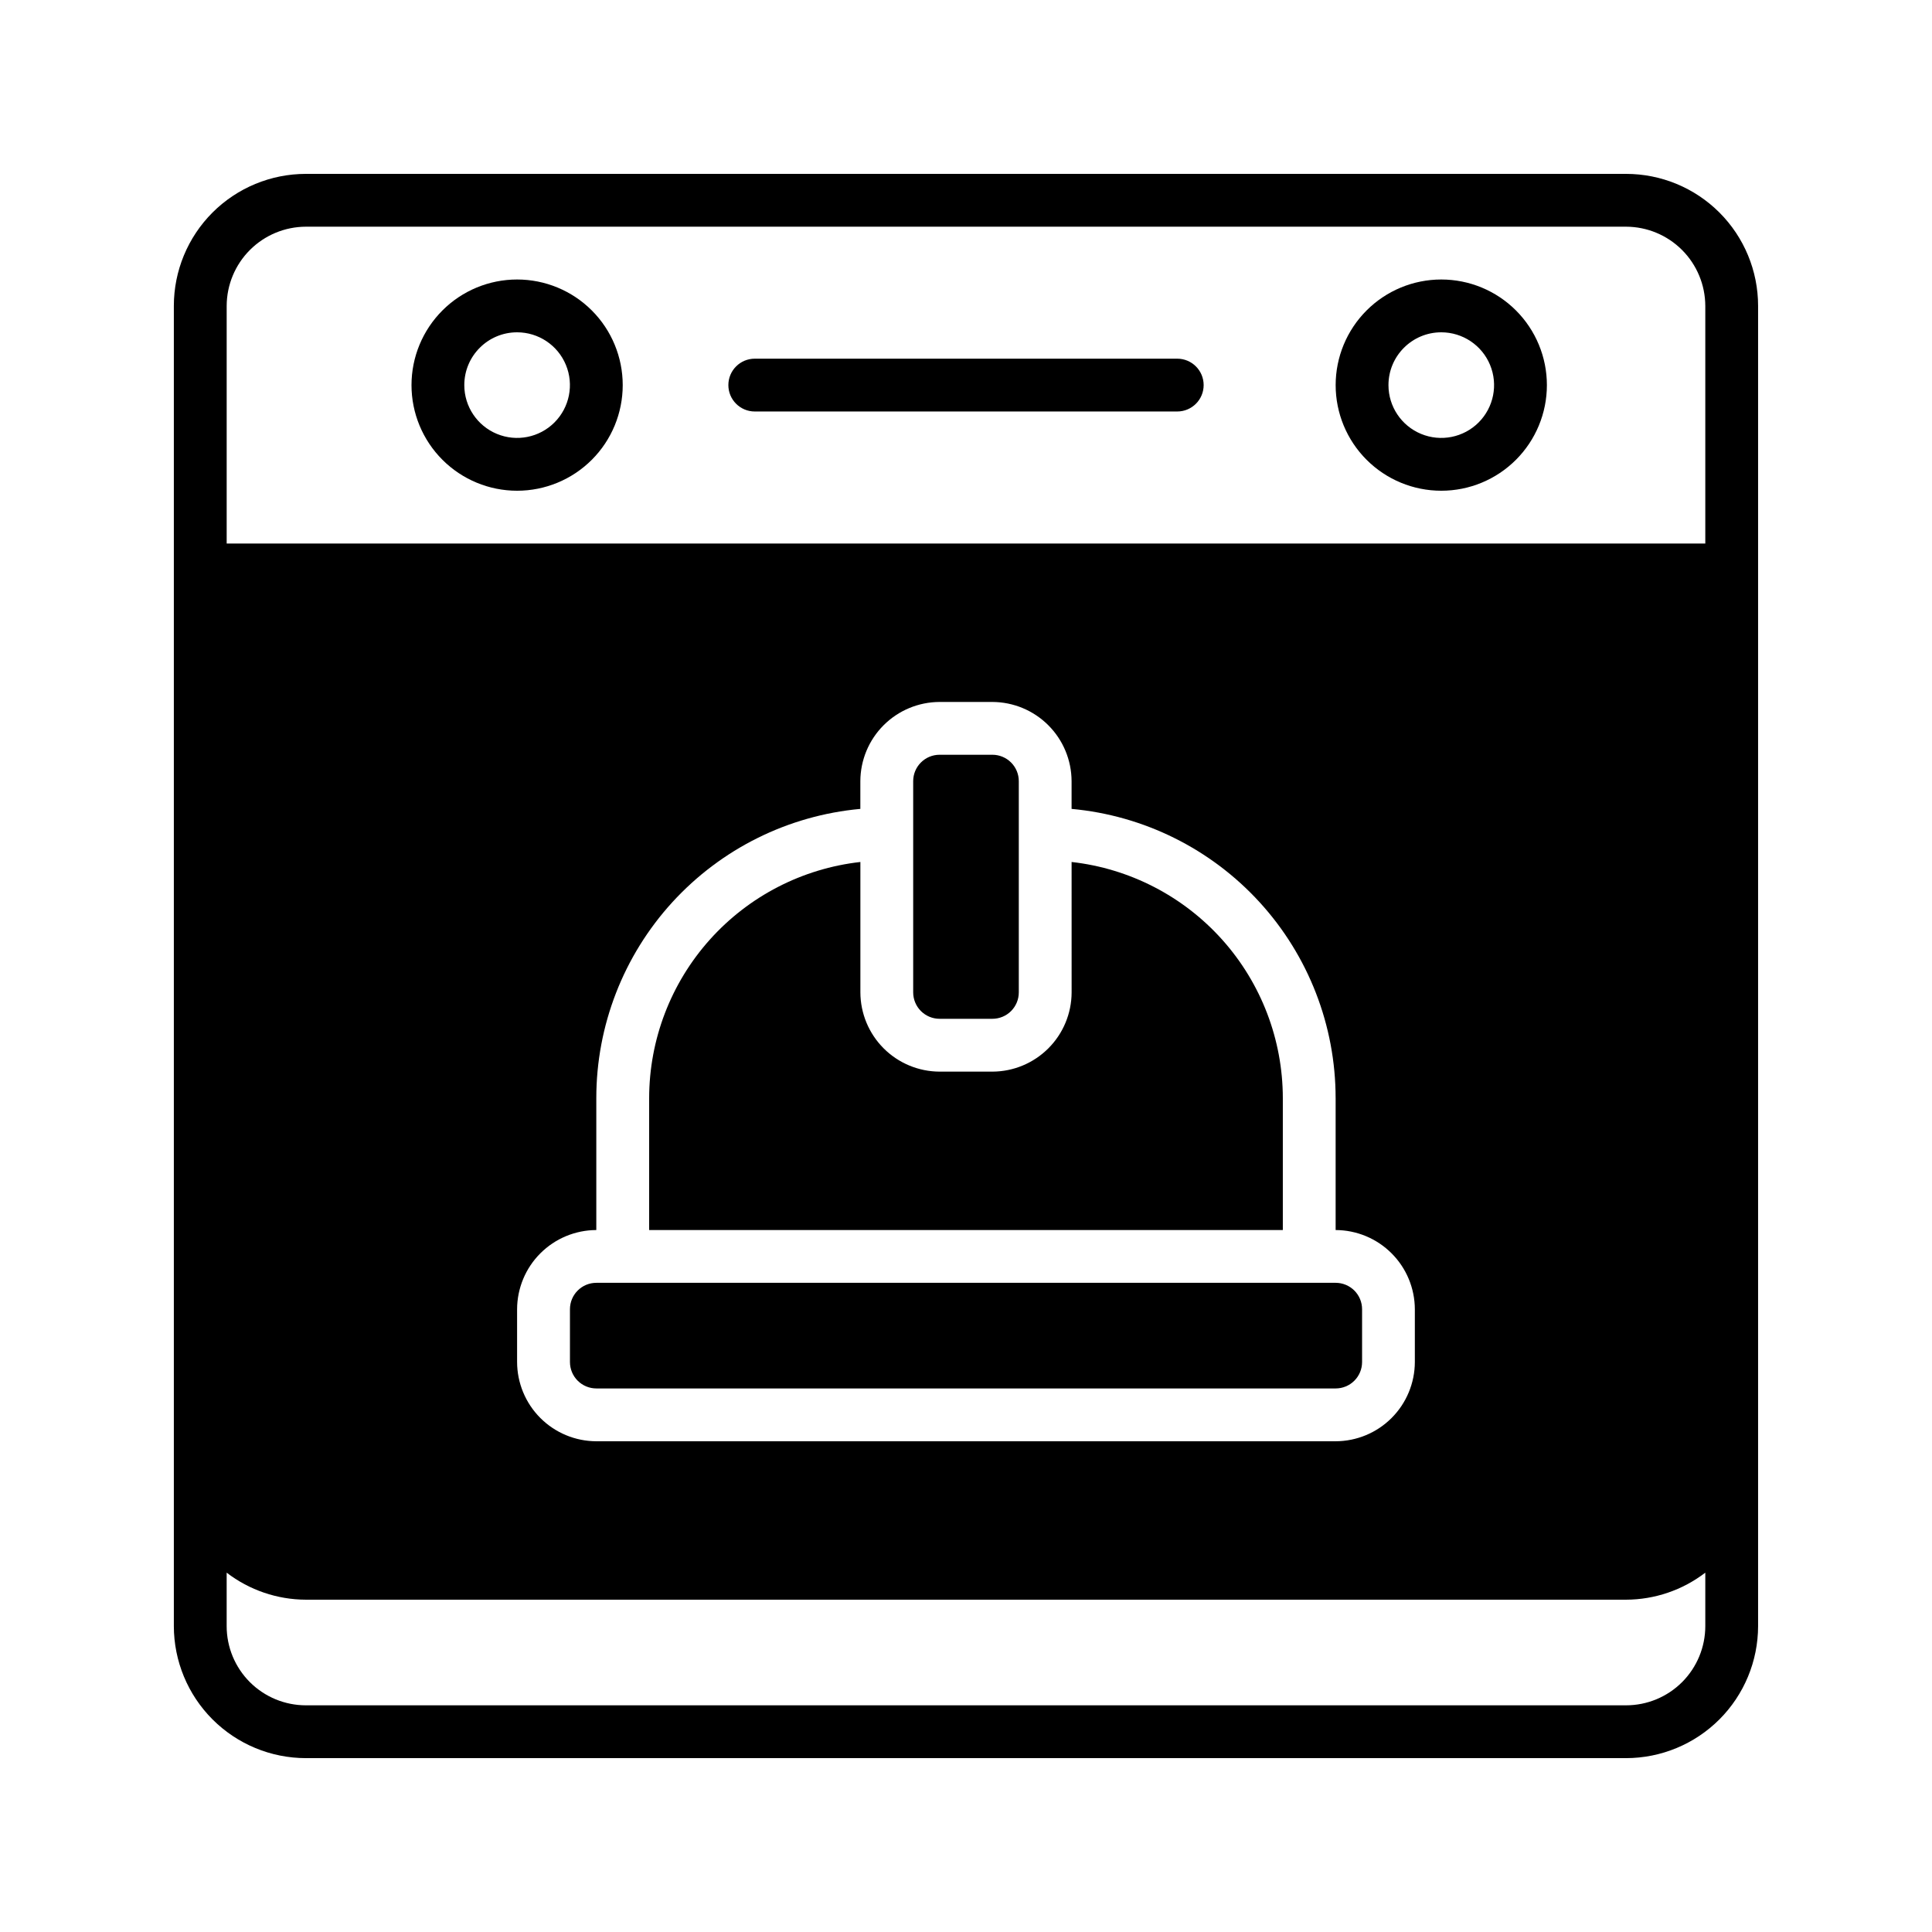
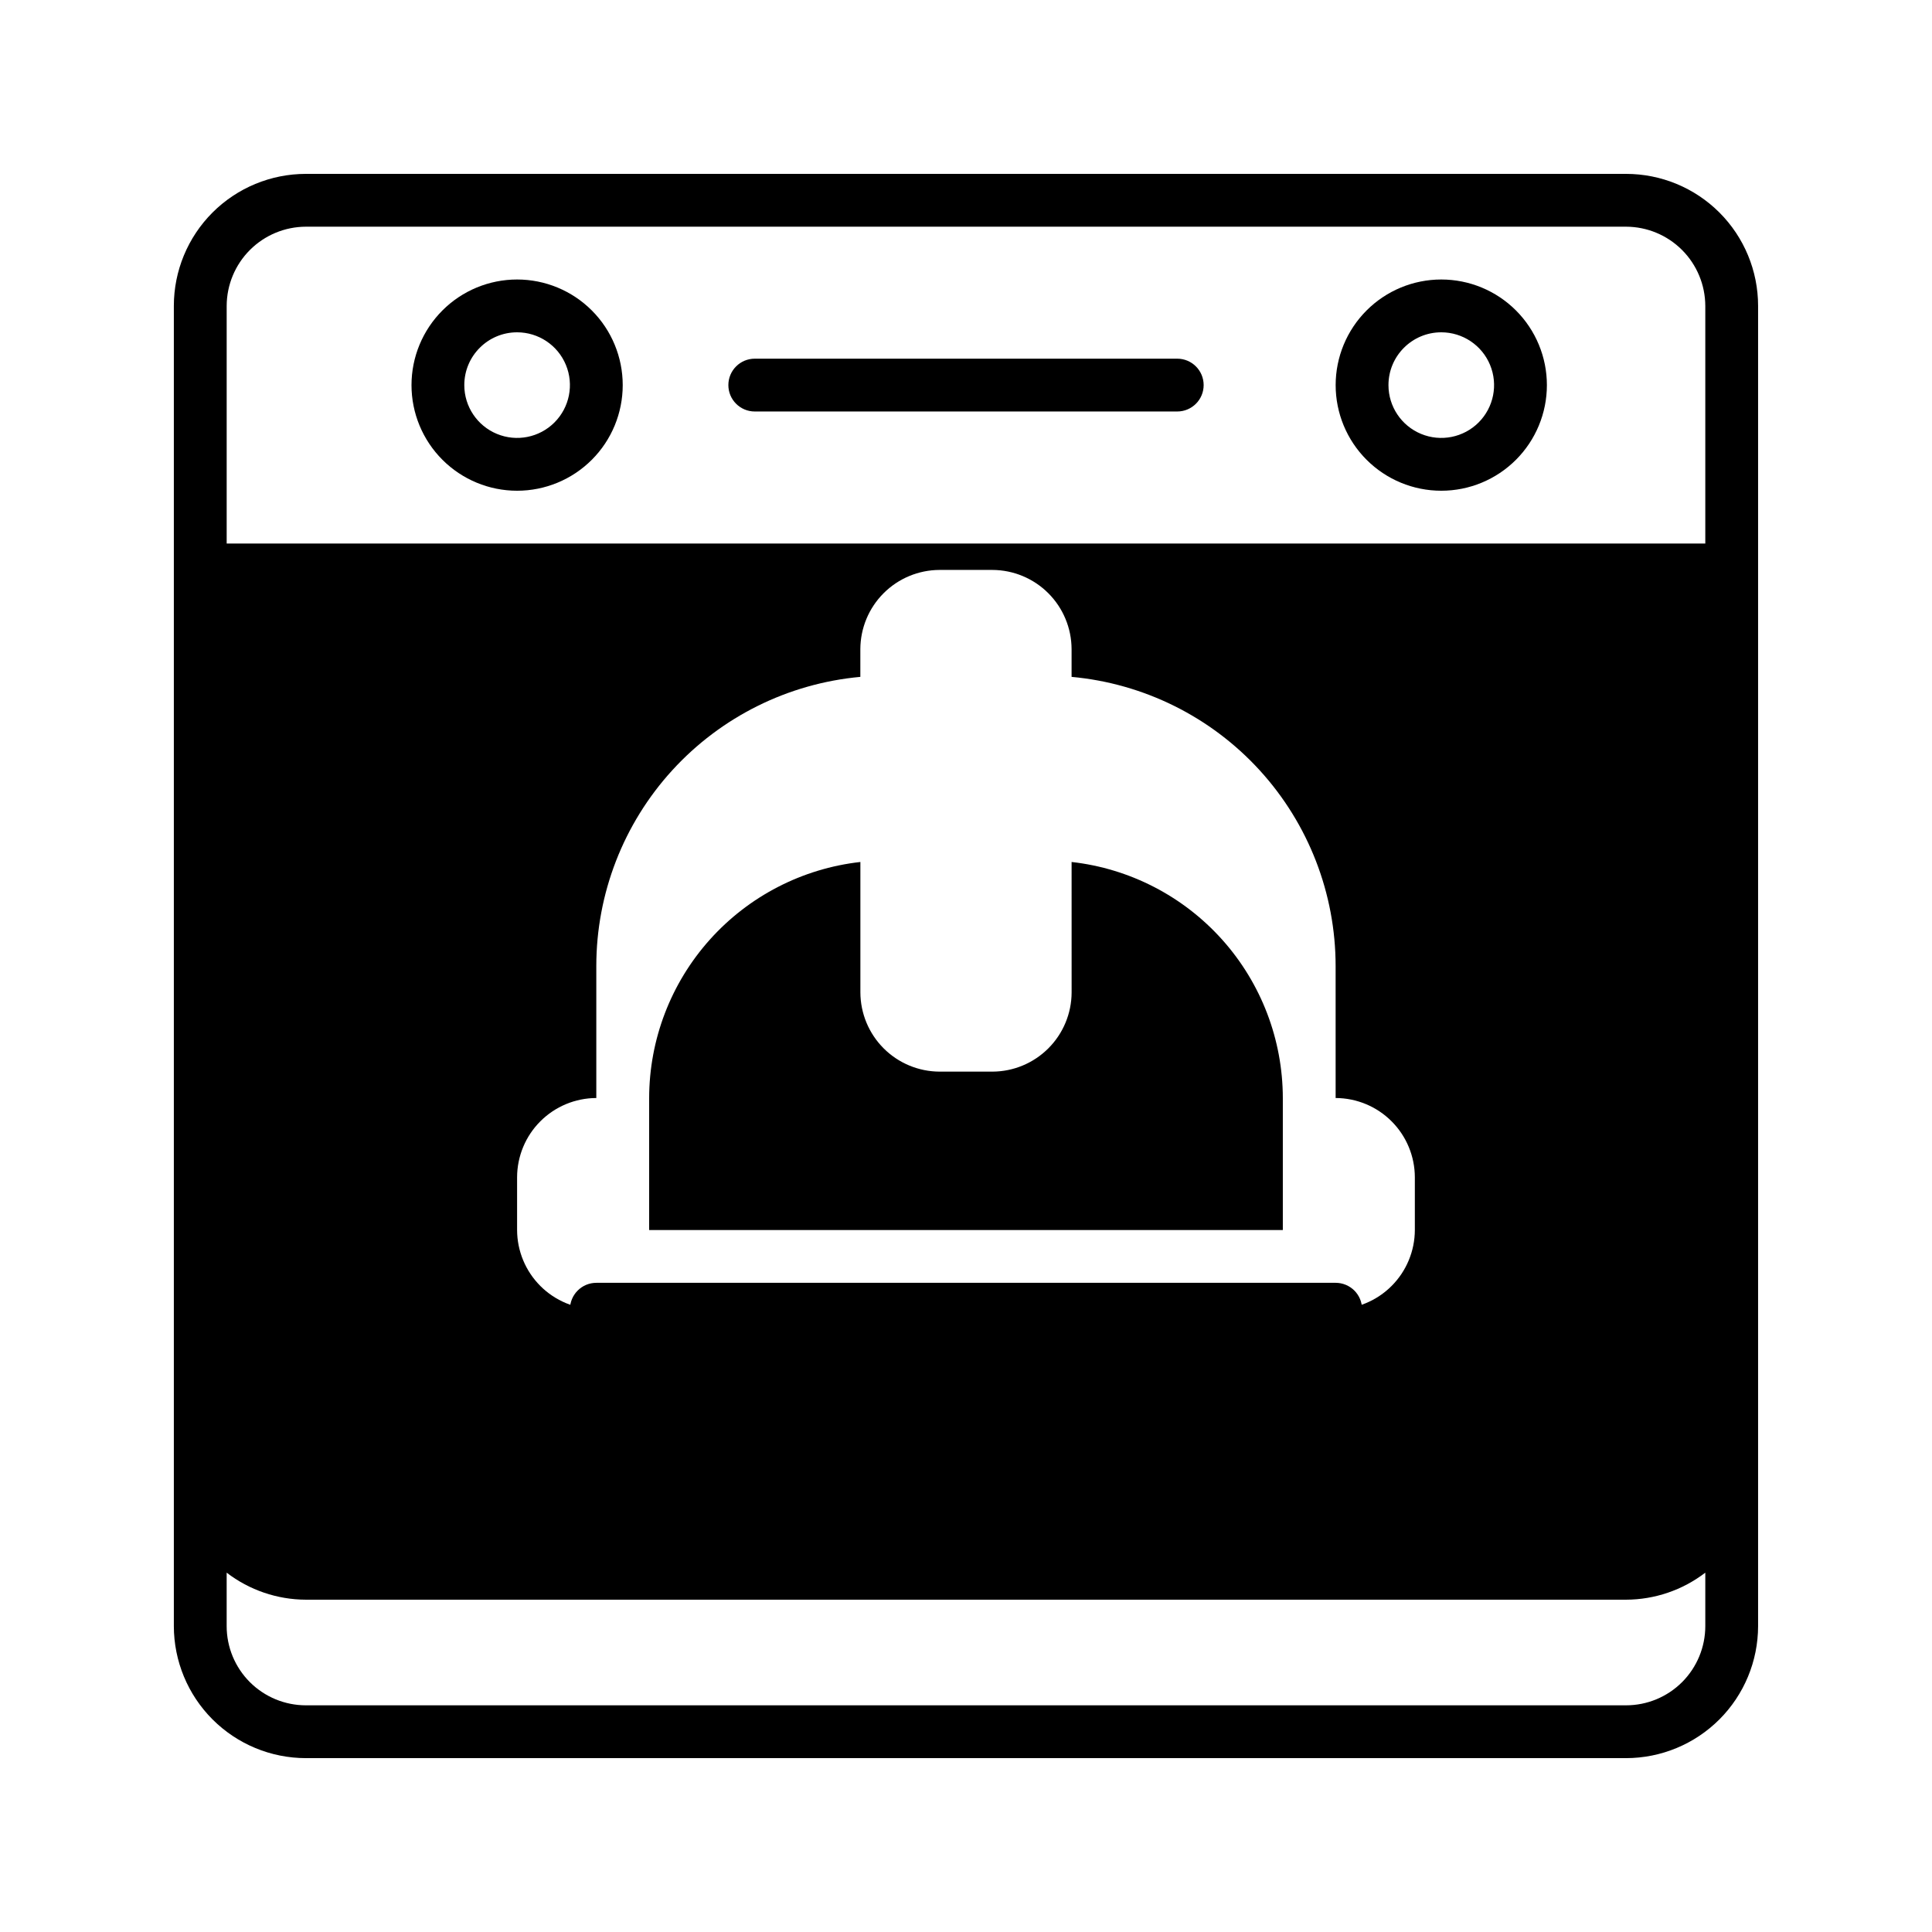
<svg xmlns="http://www.w3.org/2000/svg" fill="#000000" width="800px" height="800px" version="1.1" viewBox="144 144 512 512">
  <g>
    <path d="m281.04 274.05c7.422 0 14.543-2.949 19.793-8.199s8.195-12.367 8.195-19.789c0-7.426-2.945-14.543-8.195-19.793s-12.371-8.199-19.793-8.199-14.543 2.949-19.789 8.199c-5.25 5.25-8.199 12.367-8.199 19.793 0 7.422 2.949 14.539 8.199 19.789 5.246 5.25 12.367 8.199 19.789 8.199zm0-41.984c5.66 0 10.766 3.41 12.93 8.637 2.168 5.231 0.969 11.25-3.035 15.254-4 4-10.02 5.199-15.25 3.031-5.231-2.164-8.641-7.266-8.641-12.926 0-7.731 6.266-13.996 13.996-13.996z" />
    <path d="m525.95 274.05c7.426 0 14.543-2.949 19.793-8.199s8.199-12.367 8.199-19.789c0-7.426-2.949-14.543-8.199-19.793s-12.367-8.199-19.793-8.199c-7.422 0-14.539 2.949-19.789 8.199s-8.199 12.367-8.199 19.793c0 7.422 2.949 14.539 8.199 19.789s12.367 8.199 19.789 8.199zm0-41.984c5.66 0 10.766 3.41 12.93 8.637 2.168 5.231 0.969 11.25-3.031 15.254-4.004 4-10.023 5.199-15.254 3.031-5.227-2.164-8.637-7.266-8.637-12.926 0-7.731 6.266-13.996 13.992-13.996z" />
    <path d="m344.02 253.05h111.96c3.867 0 7-3.133 7-6.996 0-3.867-3.133-7-7-7h-111.96c-3.863 0-6.996 3.133-6.996 7 0 3.863 3.133 6.996 6.996 6.996z" />
-     <path d="m393 413.99h13.996c1.855 0 3.637-0.734 4.949-2.047s2.047-3.094 2.047-4.949v-55.98c0-1.855-0.734-3.633-2.047-4.945s-3.094-2.051-4.949-2.051h-13.996c-3.863 0-6.996 3.133-6.996 6.996v55.98c0 1.855 0.738 3.637 2.051 4.949s3.09 2.047 4.945 2.047z" />
    <path d="m427.99 407c-0.016 5.562-2.234 10.891-6.168 14.824-3.934 3.934-9.262 6.152-14.824 6.168h-13.996c-5.562-0.016-10.891-2.234-14.824-6.168-3.934-3.934-6.148-9.262-6.168-14.824v-34.566c-15.383 1.73-29.594 9.066-39.918 20.602-10.324 11.539-16.039 26.473-16.059 41.953v34.988h167.93v-34.988c-0.02-15.48-5.734-30.414-16.059-41.953-10.324-11.535-24.535-18.871-39.918-20.602z" />
    <path d="m302.04 483.96c-3.863 0-6.996 3.133-6.996 7v13.996-0.004c0 1.859 0.738 3.637 2.047 4.949 1.312 1.312 3.094 2.051 4.949 2.051h195.93c1.855 0 3.637-0.738 4.949-2.051s2.047-3.09 2.047-4.949v-13.992c0-1.855-0.734-3.637-2.047-4.949s-3.094-2.051-4.949-2.051z" />
-     <path d="m574.93 190.08h-349.87c-9.281 0-18.18 3.688-24.742 10.246-6.559 6.562-10.246 15.461-10.246 24.742v349.87c0.012 9.273 3.699 18.168 10.258 24.727 6.559 6.559 15.453 10.246 24.73 10.258h349.87c9.273-0.012 18.168-3.699 24.727-10.258s10.246-15.453 10.258-24.727v-349.87c0-9.281-3.684-18.18-10.246-24.742-6.562-6.559-15.461-10.246-24.738-10.246zm0 13.996c5.562 0.016 10.891 2.231 14.824 6.164 3.934 3.934 6.148 9.266 6.168 14.828v62.977l-391.85-0.004v-62.973c0.016-5.562 2.231-10.895 6.164-14.828 3.934-3.934 9.266-6.148 14.828-6.164zm-76.973 230.91v34.988c5.562 0.016 10.895 2.234 14.824 6.168 3.934 3.93 6.152 9.262 6.168 14.824v13.996-0.004c-0.016 5.562-2.234 10.895-6.168 14.828-3.93 3.934-9.262 6.148-14.824 6.164h-195.93c-5.562-0.016-10.891-2.231-14.824-6.164-3.934-3.934-6.152-9.266-6.168-14.828v-13.992c0.016-5.562 2.234-10.895 6.168-14.824 3.934-3.934 9.262-6.152 14.824-6.168v-34.988c0.008-19.195 7.188-37.699 20.137-51.875 12.945-14.172 30.719-23 49.836-24.746v-7.348c0.02-5.562 2.234-10.891 6.168-14.824 3.934-3.934 9.262-6.148 14.824-6.168h13.996c5.562 0.02 10.891 2.234 14.824 6.168 3.934 3.934 6.152 9.262 6.168 14.824v7.348c19.117 1.746 36.895 10.574 49.84 24.746 12.945 14.176 20.125 32.68 20.133 51.875zm76.973 160.94h-349.87c-5.57 0-10.91-2.215-14.844-6.148-3.938-3.938-6.148-9.277-6.148-14.844v-14.164c6.019 4.625 13.398 7.141 20.992 7.164h349.87c7.594-0.023 14.969-2.539 20.992-7.164v14.164c0 5.566-2.215 10.906-6.148 14.844-3.938 3.934-9.277 6.148-14.844 6.148z" />
+     <path d="m574.93 190.08h-349.87c-9.281 0-18.18 3.688-24.742 10.246-6.559 6.562-10.246 15.461-10.246 24.742v349.87c0.012 9.273 3.699 18.168 10.258 24.727 6.559 6.559 15.453 10.246 24.73 10.258h349.87c9.273-0.012 18.168-3.699 24.727-10.258s10.246-15.453 10.258-24.727v-349.87c0-9.281-3.684-18.18-10.246-24.742-6.562-6.559-15.461-10.246-24.738-10.246zm0 13.996c5.562 0.016 10.891 2.231 14.824 6.164 3.934 3.934 6.148 9.266 6.168 14.828v62.977l-391.85-0.004v-62.973c0.016-5.562 2.231-10.895 6.164-14.828 3.934-3.934 9.266-6.148 14.828-6.164zm-76.973 230.91c5.562 0.016 10.895 2.234 14.824 6.168 3.934 3.93 6.152 9.262 6.168 14.824v13.996-0.004c-0.016 5.562-2.234 10.895-6.168 14.828-3.93 3.934-9.262 6.148-14.824 6.164h-195.93c-5.562-0.016-10.891-2.231-14.824-6.164-3.934-3.934-6.152-9.266-6.168-14.828v-13.992c0.016-5.562 2.234-10.895 6.168-14.824 3.934-3.934 9.262-6.152 14.824-6.168v-34.988c0.008-19.195 7.188-37.699 20.137-51.875 12.945-14.172 30.719-23 49.836-24.746v-7.348c0.02-5.562 2.234-10.891 6.168-14.824 3.934-3.934 9.262-6.148 14.824-6.168h13.996c5.562 0.02 10.891 2.234 14.824 6.168 3.934 3.934 6.152 9.262 6.168 14.824v7.348c19.117 1.746 36.895 10.574 49.84 24.746 12.945 14.176 20.125 32.68 20.133 51.875zm76.973 160.94h-349.87c-5.57 0-10.91-2.215-14.844-6.148-3.938-3.938-6.148-9.277-6.148-14.844v-14.164c6.019 4.625 13.398 7.141 20.992 7.164h349.87c7.594-0.023 14.969-2.539 20.992-7.164v14.164c0 5.566-2.215 10.906-6.148 14.844-3.938 3.934-9.277 6.148-14.844 6.148z" />
  </g>
</svg>